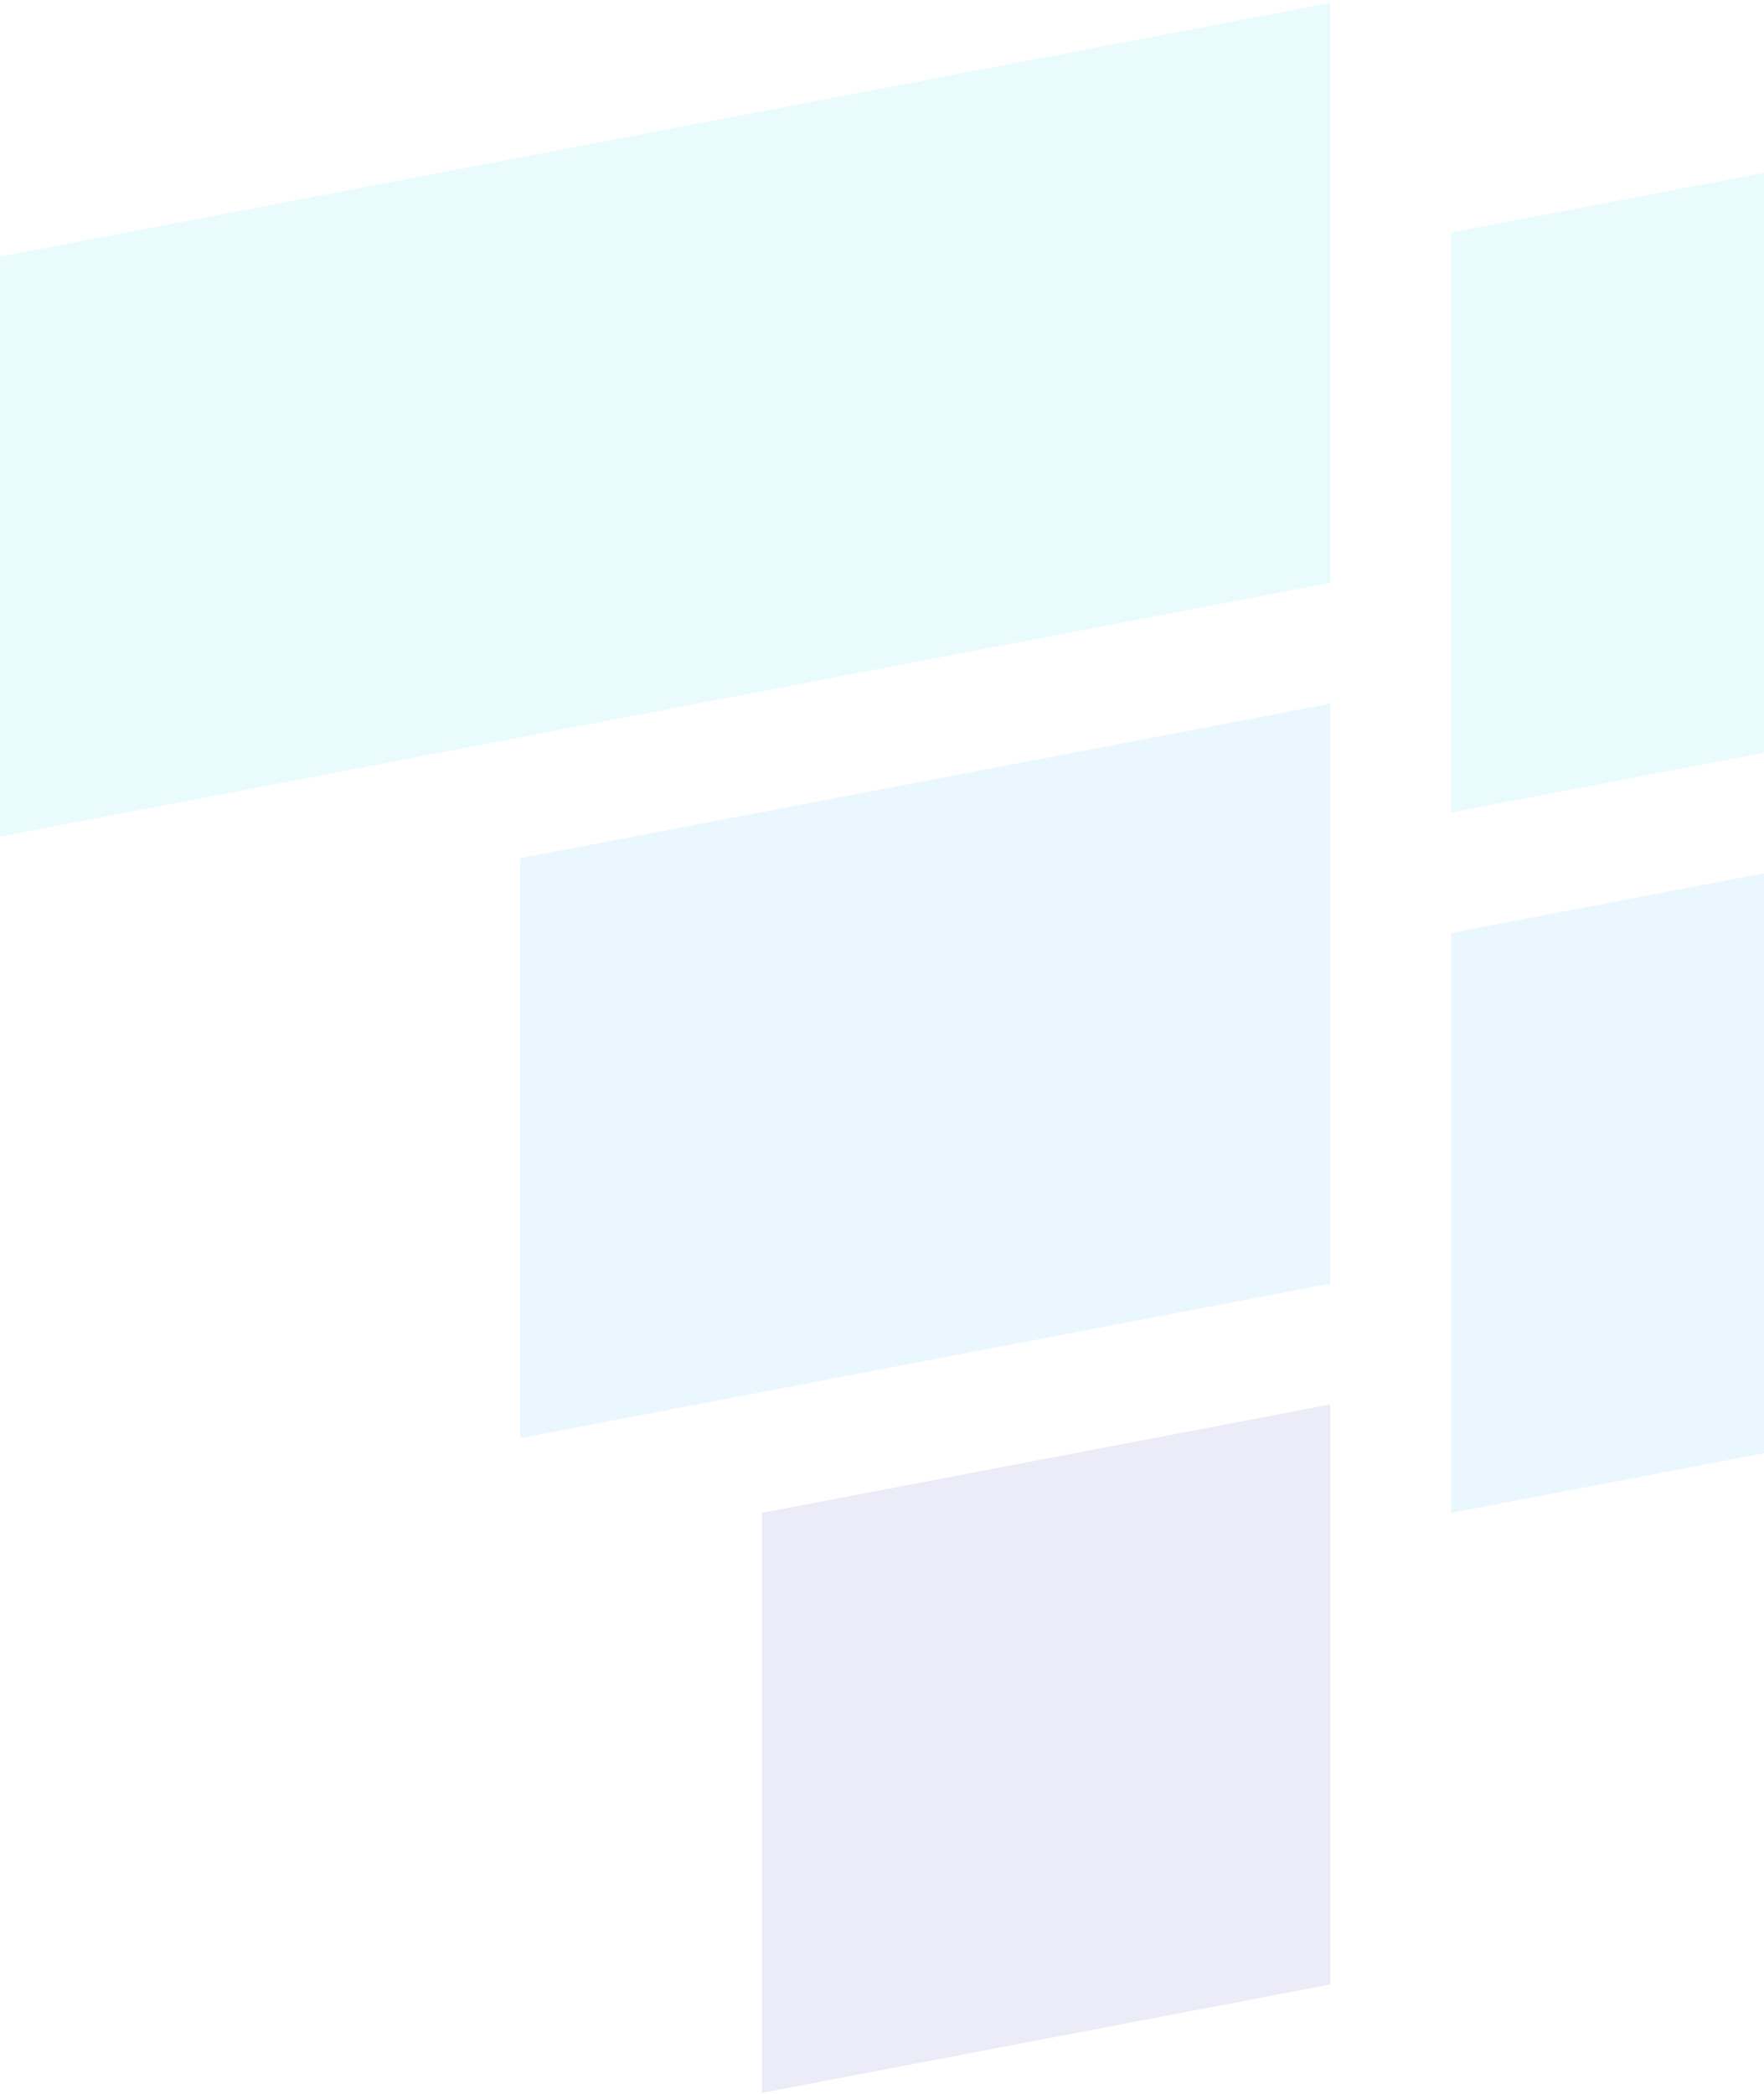
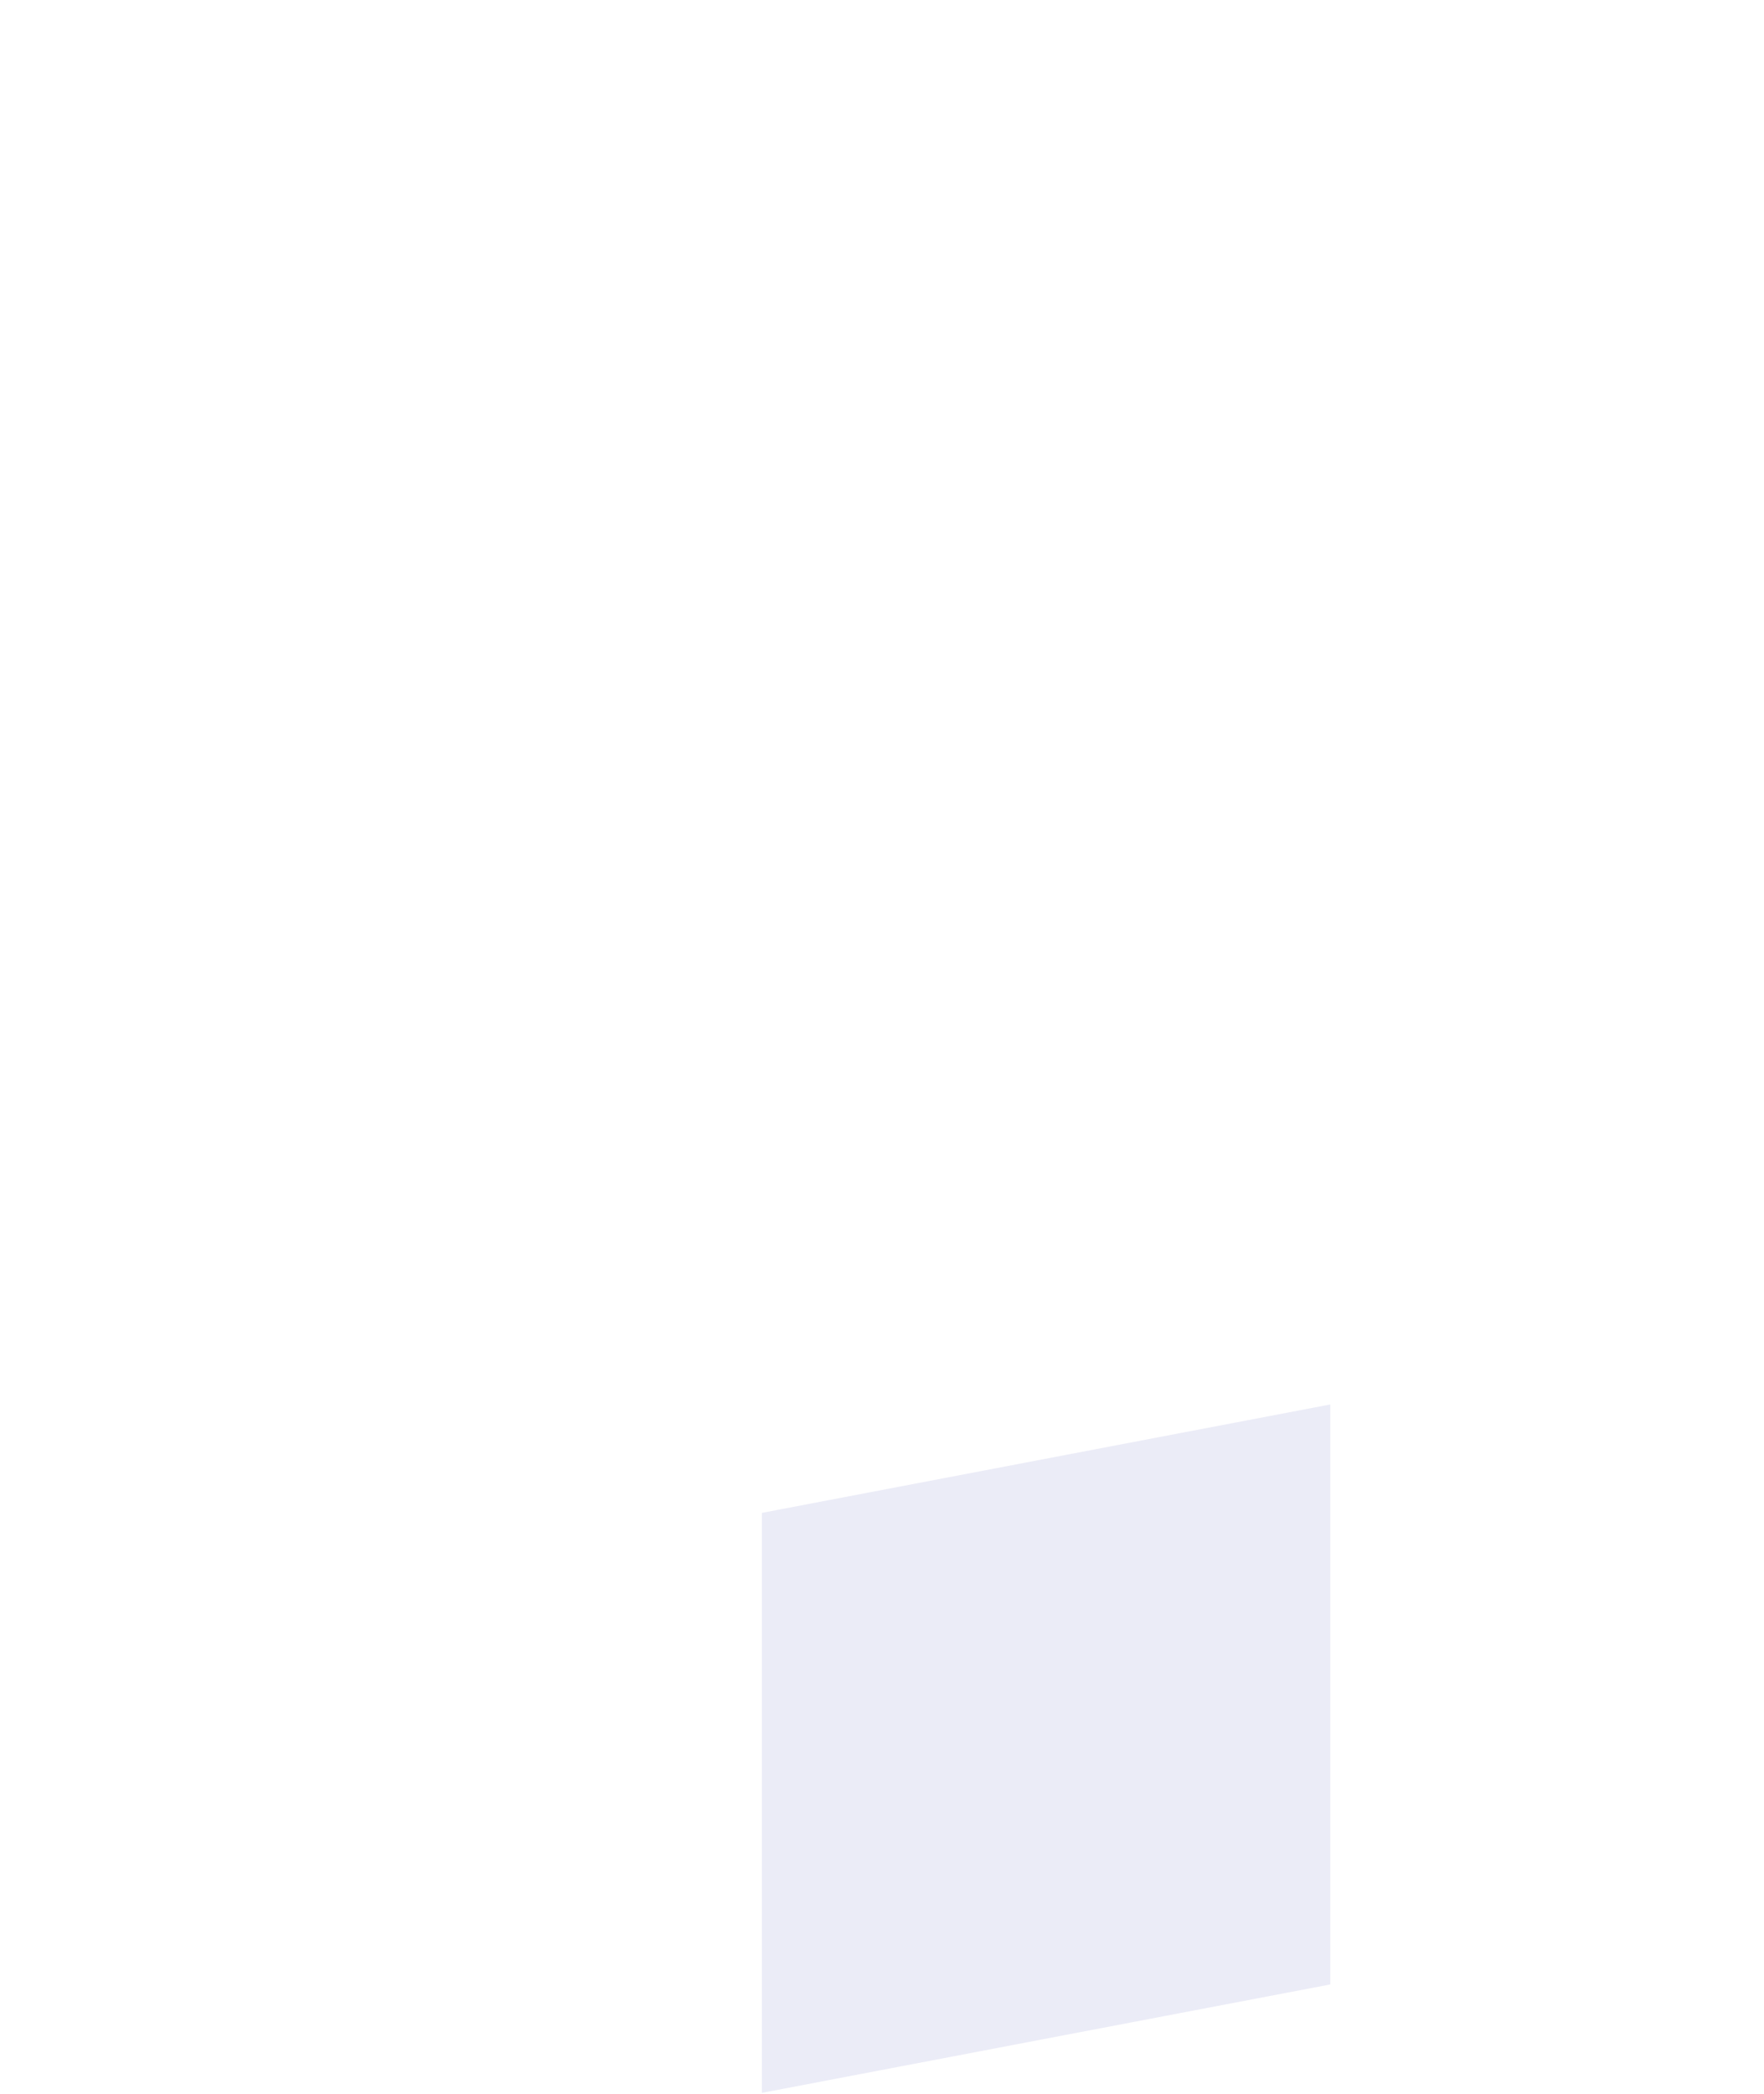
<svg xmlns="http://www.w3.org/2000/svg" width="439" height="521" viewBox="0 0 439 521" fill="none">
  <g opacity="0.1">
-     <path d="M0 63.85L331.068 0.719V145.019L0 208.15V63.85Z" fill="#24DBEE" />
-     <path d="M129.417 357.834L331.068 319.381V175.081L129.417 213.534V357.834Z" fill="#2AB1FD" />
    <path d="M189.612 520.719L331.068 493.744V349.444L189.612 376.419V520.719Z" fill="#343AAA" />
-     <path d="M495.097 206.579L361.165 232.118V376.418L495.097 350.879V206.579Z" fill="#2AB1FD" />
-     <path d="M620 8.48L361.165 57.837V202.138L620 152.78V8.48Z" fill="#24DBEE" />
  </g>
</svg>